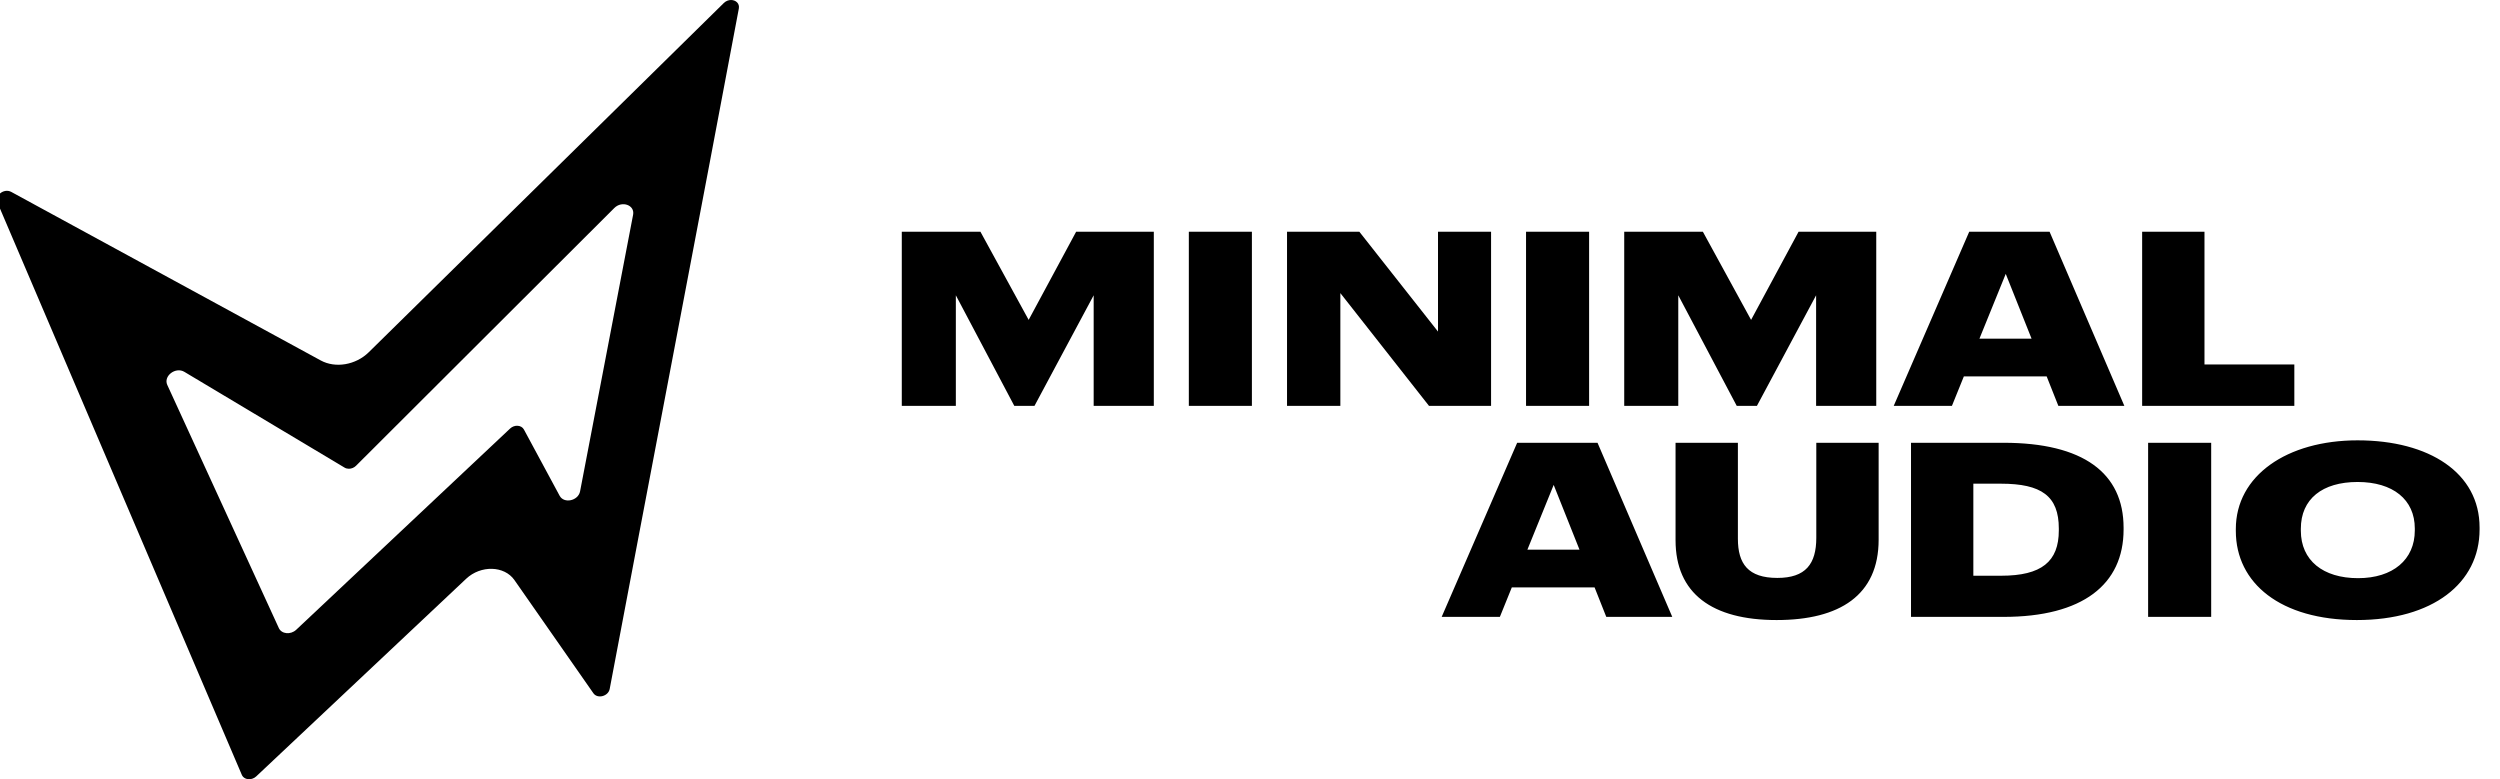
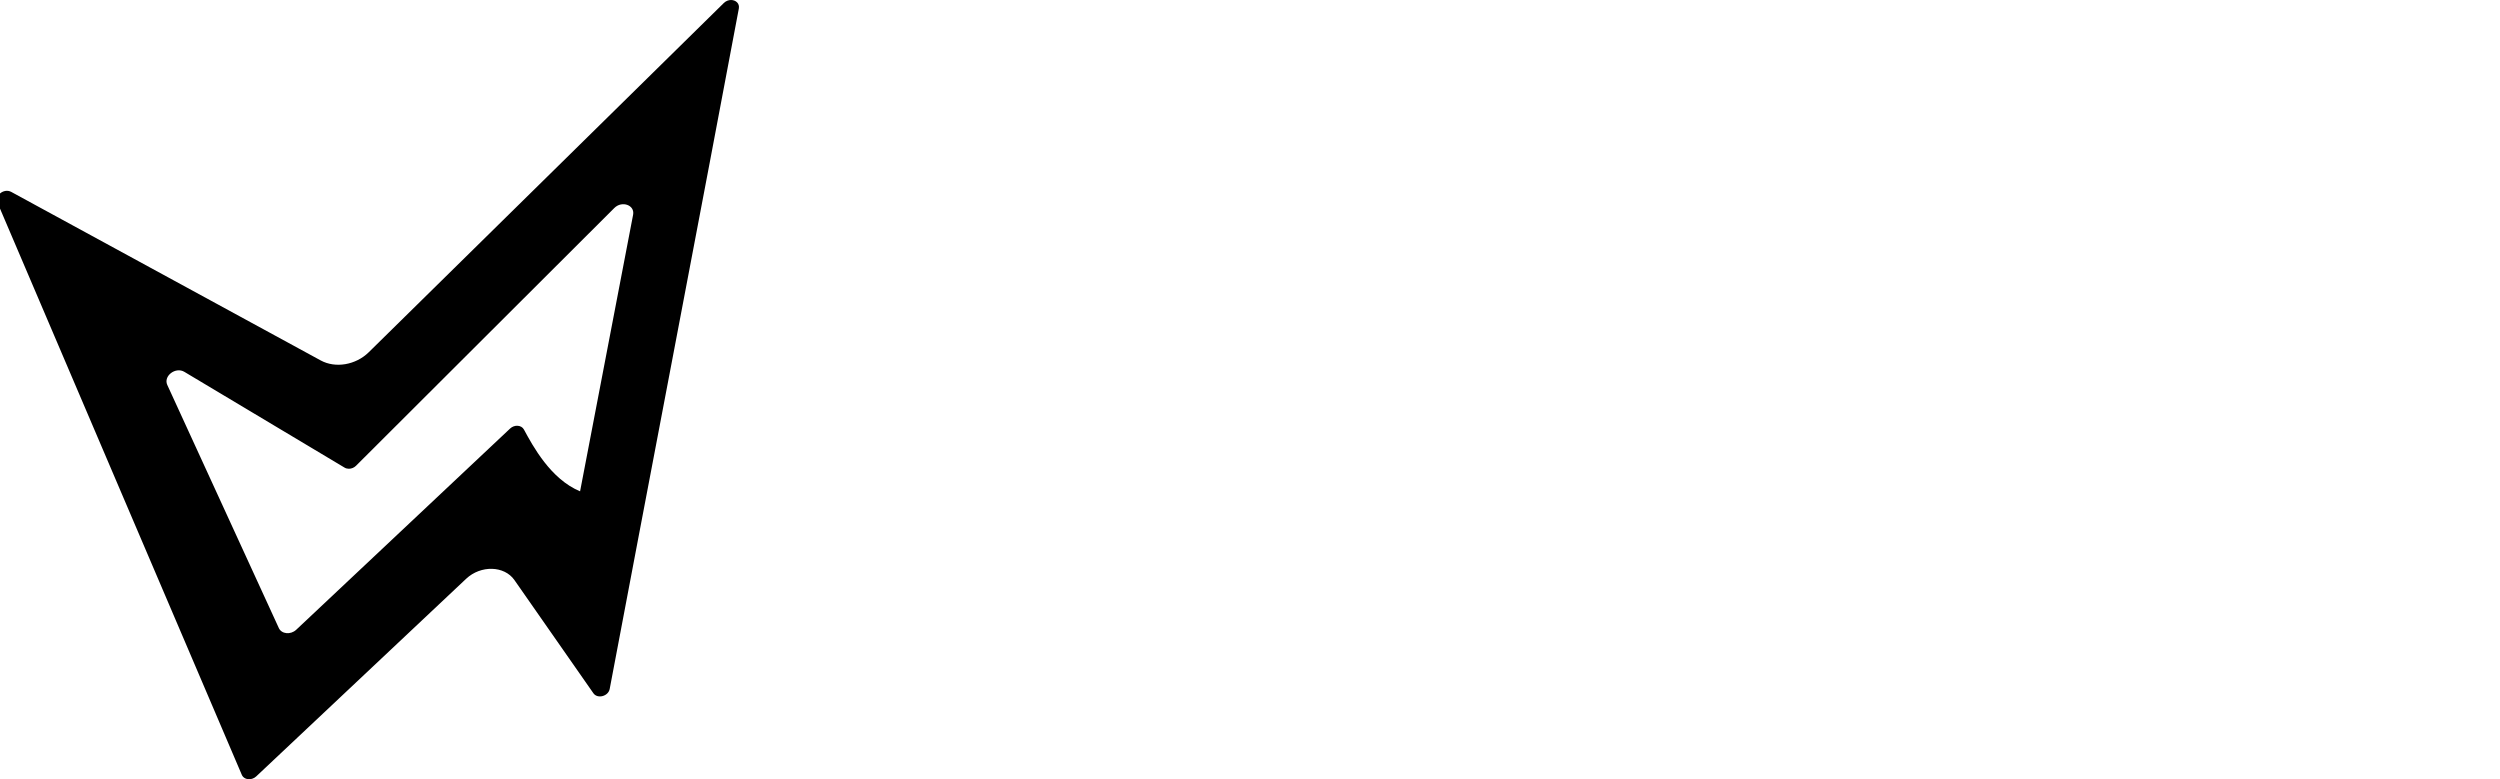
<svg xmlns="http://www.w3.org/2000/svg" width="154" height="48" viewBox="0 0 154 48" fill="none">
-   <path d="M21.93 28.692C25.91 24.723 33.865 16.784 37.84 12.815C38.311 12.344 39.114 12.631 38.999 13.229C38.18 17.488 36.549 26.006 35.733 30.265C35.62 30.851 34.744 31.042 34.474 30.54C33.923 29.518 32.824 27.477 32.273 26.458C32.122 26.177 31.691 26.146 31.425 26.396C28.129 29.495 21.541 35.694 18.246 38.794C17.904 39.115 17.346 39.061 17.176 38.689C15.457 34.945 12.021 27.457 10.305 23.713C10.053 23.164 10.813 22.58 11.358 22.906C13.826 24.38 18.757 27.329 21.224 28.804C21.303 28.852 21.397 28.875 21.491 28.875C21.649 28.875 21.812 28.811 21.93 28.692ZM45.031 0C44.88 0 44.718 0.058 44.585 0.188C39.114 5.566 28.182 16.322 22.714 21.699C21.916 22.484 20.665 22.698 19.758 22.204C14.991 19.608 5.462 14.416 0.692 11.821C0.457 11.693 0.18 11.761 0 11.919V12.849C3.815 21.776 11.176 39.037 14.895 47.728C14.971 47.906 15.152 48 15.345 48H15.347C15.499 48 15.659 47.942 15.784 47.825C19.018 44.782 25.478 38.695 28.716 35.651C29.618 34.804 31.067 34.843 31.688 35.731C32.905 37.474 35.338 40.961 36.553 42.704C36.807 43.067 37.471 42.893 37.557 42.44C39.535 31.961 43.546 11.006 45.512 0.527C45.571 0.209 45.32 0 45.031 0Z" fill="#E5E5E5" style="fill:#E5E5E5;fill:color(display-p3 0.898 0.898 0.898);fill-opacity:1;" />
-   <path d="M55.55 25V14.275H60.395L63.365 19.705L66.29 14.275H71.075V25H67.37V18.19L63.725 25H62.48L58.88 18.19V25H55.55ZM73.232 25V14.275H77.117V25H73.232ZM79.281 25V14.275H83.736L88.581 20.425V14.275H91.85V25H88.025L82.566 18.055V25H79.281ZM94.004 25V14.275H97.889V25H94.004ZM100.052 25V14.275H104.897L107.867 19.705L110.792 14.275H115.577V25H111.872V18.19L108.227 25H106.982L103.382 18.19V25H100.052ZM116.654 25L121.304 14.275H126.254L130.859 25H126.794L126.074 23.185H120.974L120.239 25H116.654ZM123.554 16.87L121.934 20.86H125.144L123.554 16.87ZM131.956 25V14.275H135.796V22.45H141.331V25H131.956ZM88.807 38L93.457 27.275H98.407L103.012 38H98.947L98.227 36.185H93.127L92.392 38H88.807ZM95.707 29.87L94.087 33.86H97.297L95.707 29.87ZM109.439 38.195C105.464 38.195 103.214 36.56 103.214 33.275V27.275H107.054V33.185C107.054 34.73 107.684 35.6 109.484 35.6C111.224 35.6 111.884 34.745 111.884 33.125V27.275H115.724V33.245C115.724 36.665 113.324 38.195 109.439 38.195ZM117.718 38V27.275H123.418C128.323 27.275 130.813 29.135 130.813 32.51V32.615C130.813 36.005 128.293 38 123.418 38H117.718ZM121.558 35.465H123.268C125.758 35.465 126.823 34.595 126.823 32.675V32.555C126.823 30.56 125.758 29.795 123.253 29.795H121.558V35.465ZM132.324 38V27.275H136.209V38H132.324ZM145.182 38.195C140.487 38.195 137.727 35.93 137.727 32.705V32.585C137.727 29.3 140.877 27.125 145.227 27.125C149.652 27.125 152.742 29.135 152.742 32.495V32.615C152.742 35.93 149.847 38.195 145.182 38.195ZM145.257 35.615C147.402 35.615 148.752 34.475 148.752 32.675V32.555C148.752 30.77 147.402 29.69 145.227 29.69C143.052 29.69 141.732 30.74 141.732 32.57V32.69C141.732 34.52 143.097 35.615 145.257 35.615Z" fill="#E5E5E5" style="fill:#E5E5E5;fill:color(display-p3 0.898 0.898 0.898);fill-opacity:1;" />
+   <path d="M21.93 28.692C25.91 24.723 33.865 16.784 37.84 12.815C38.311 12.344 39.114 12.631 38.999 13.229C38.18 17.488 36.549 26.006 35.733 30.265C33.923 29.518 32.824 27.477 32.273 26.458C32.122 26.177 31.691 26.146 31.425 26.396C28.129 29.495 21.541 35.694 18.246 38.794C17.904 39.115 17.346 39.061 17.176 38.689C15.457 34.945 12.021 27.457 10.305 23.713C10.053 23.164 10.813 22.58 11.358 22.906C13.826 24.38 18.757 27.329 21.224 28.804C21.303 28.852 21.397 28.875 21.491 28.875C21.649 28.875 21.812 28.811 21.93 28.692ZM45.031 0C44.88 0 44.718 0.058 44.585 0.188C39.114 5.566 28.182 16.322 22.714 21.699C21.916 22.484 20.665 22.698 19.758 22.204C14.991 19.608 5.462 14.416 0.692 11.821C0.457 11.693 0.18 11.761 0 11.919V12.849C3.815 21.776 11.176 39.037 14.895 47.728C14.971 47.906 15.152 48 15.345 48H15.347C15.499 48 15.659 47.942 15.784 47.825C19.018 44.782 25.478 38.695 28.716 35.651C29.618 34.804 31.067 34.843 31.688 35.731C32.905 37.474 35.338 40.961 36.553 42.704C36.807 43.067 37.471 42.893 37.557 42.44C39.535 31.961 43.546 11.006 45.512 0.527C45.571 0.209 45.32 0 45.031 0Z" fill="#E5E5E5" style="fill:#E5E5E5;fill:color(display-p3 0.898 0.898 0.898);fill-opacity:1;" />
</svg>